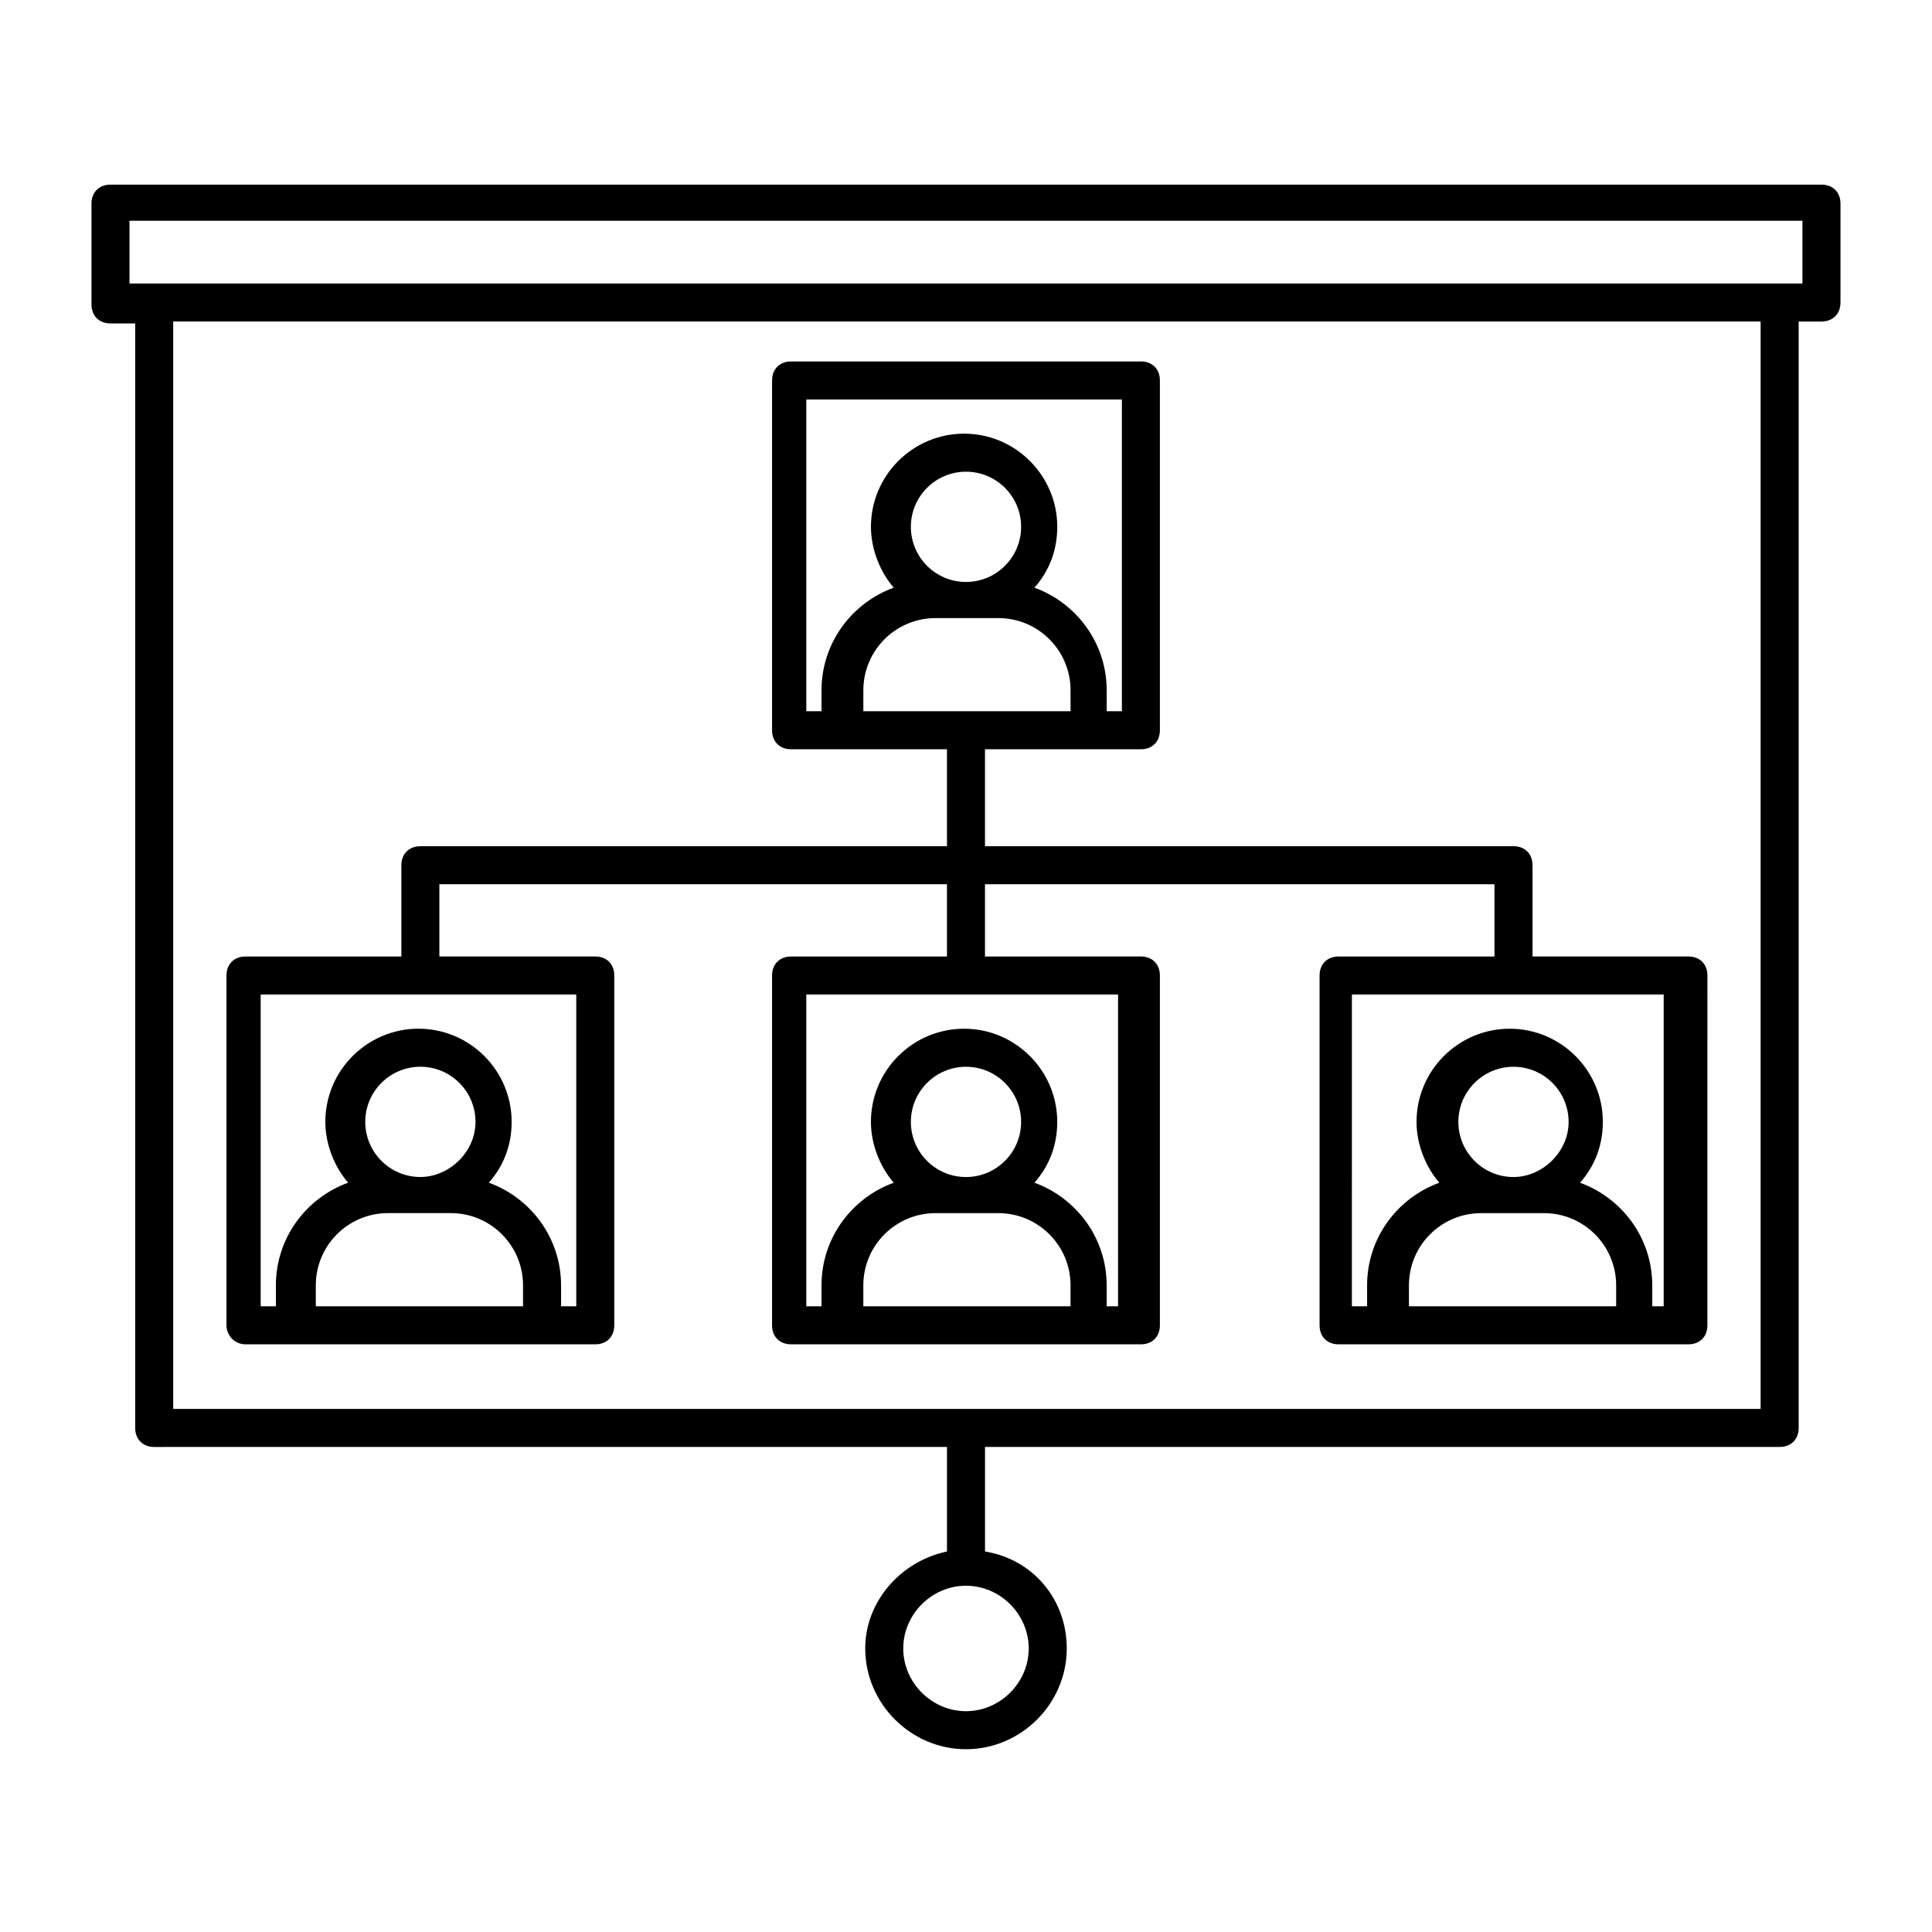
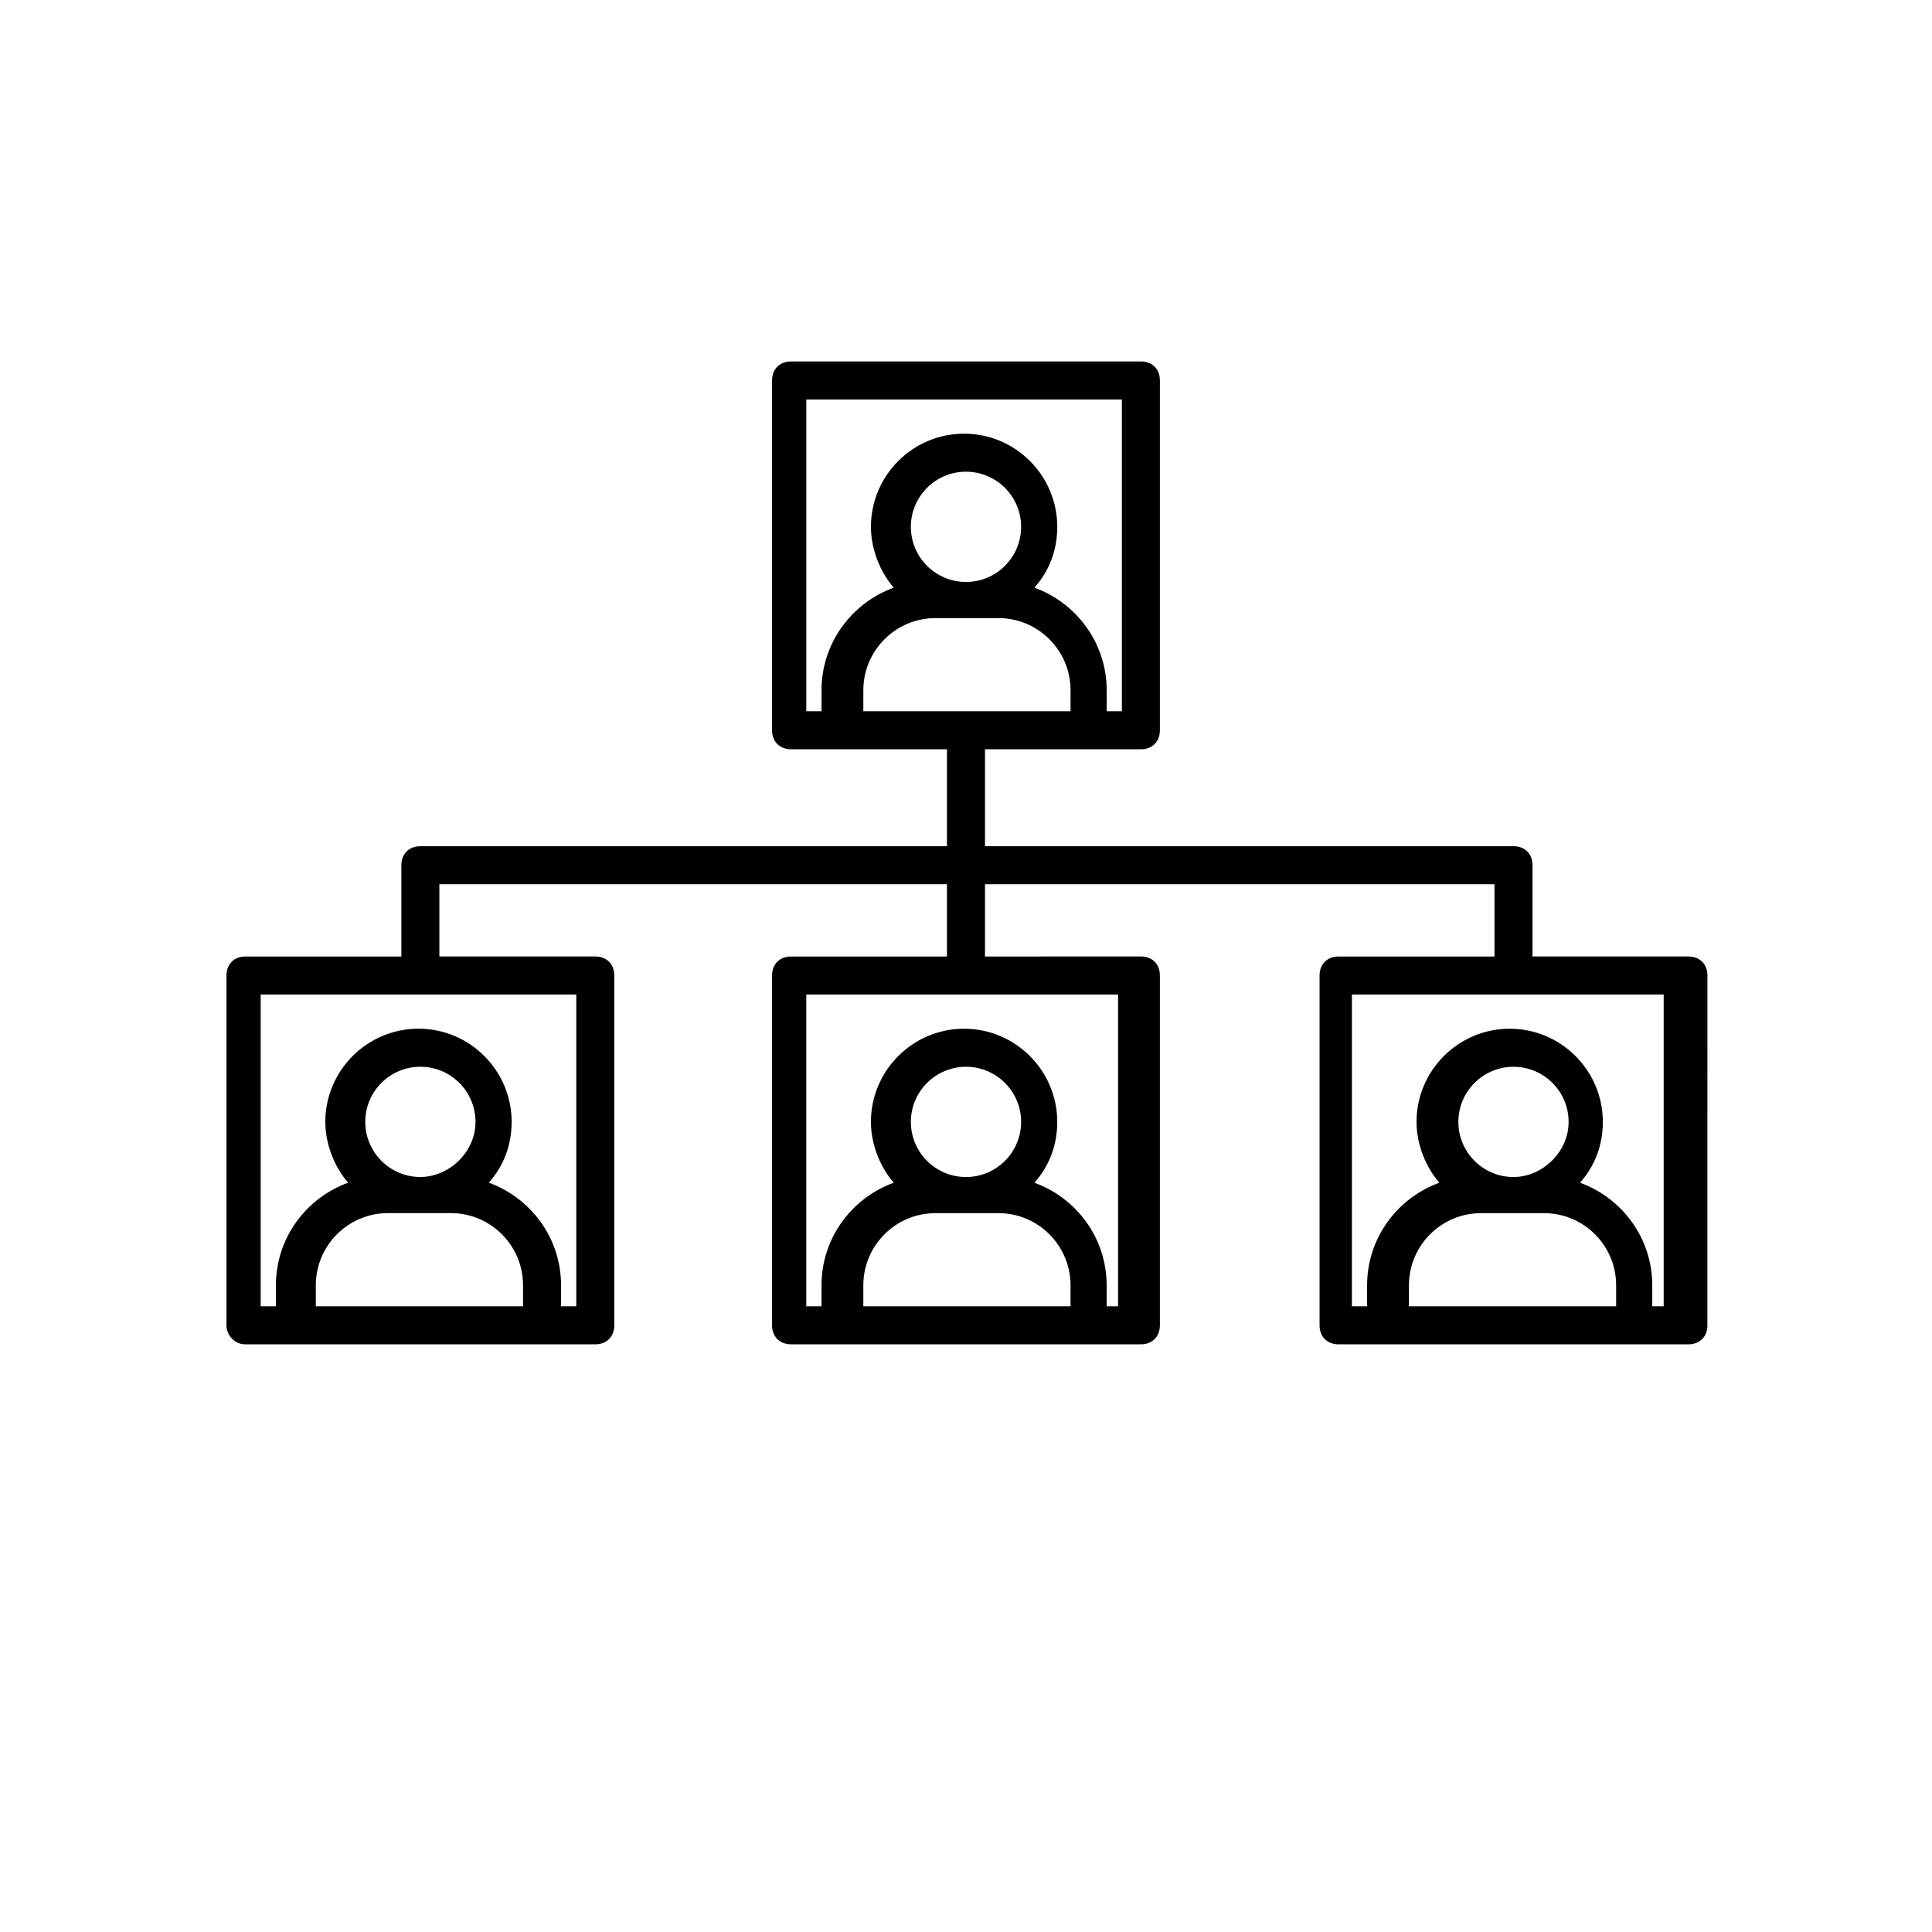
<svg xmlns="http://www.w3.org/2000/svg" fill="#000000" width="800px" height="800px" version="1.1" viewBox="144 144 512 512">
  <g>
-     <path d="m626.71 192.93h-453.43c-3.023 0-5.039 2.016-5.039 5.039v26.703c0 3.023 2.016 5.039 5.039 5.039h6.551v292.71c0 3.023 2.016 5.039 5.039 5.039l210.09-0.008v27.711c-12.09 2.519-21.664 13.098-21.664 25.695 0 14.609 12.09 26.703 26.703 26.703 14.609 0 26.703-12.09 26.703-26.703 0-13.098-9.07-23.68-21.664-25.695v-27.711h210.59c3.023 0 5.039-2.016 5.039-5.039l-0.004-293.21h6.043c3.023 0 5.039-2.016 5.039-5.039v-26.195c0-3.023-2.016-5.039-5.039-5.039zm-210.09 387.93c0 9.07-7.559 16.625-16.625 16.625-9.07 0-16.625-7.559-16.625-16.625 0-9.07 7.559-16.625 16.625-16.625s16.625 7.555 16.625 16.625zm193.96-63.48h-420.68v-288.18h420.68zm11.086-298.25h-443.35v-16.625h443.35z" />
    <path d="m209.05 500.26h92.699c3.023 0 5.039-2.016 5.039-5.039v-92.703c0-3.023-2.016-5.039-5.039-5.039h-41.312v-19.145l134.52 0.004v19.145h-41.312c-3.023 0-5.039 2.016-5.039 5.039v92.699c0 3.023 2.016 5.039 5.039 5.039h92.699c3.023 0 5.039-2.016 5.039-5.039v-92.703c0-3.023-2.016-5.039-5.039-5.039l-41.312 0.004v-19.145h135.02v19.145h-41.312c-3.023 0-5.039 2.016-5.039 5.039v92.699c0 3.023 2.016 5.039 5.039 5.039h92.699c3.023 0 5.039-2.016 5.039-5.039l0.004-92.703c0-3.023-2.016-5.039-5.039-5.039h-41.312v-24.184c0-3.023-2.016-5.039-5.039-5.039l-140.06 0.004v-25.695h41.312c3.023 0 5.039-2.016 5.039-5.039v-92.699c0-3.023-2.016-5.039-5.039-5.039h-92.699c-3.023 0-5.039 2.016-5.039 5.039v92.699c0 3.023 2.016 5.039 5.039 5.039h41.312v25.695h-139.55c-3.023 0-5.039 2.016-5.039 5.039v24.184h-41.312c-3.023 0-5.039 2.016-5.039 5.039v92.699c0 2.519 2.016 5.039 5.039 5.039zm163.74-10.078v-5.543c0-10.578 8.566-19.145 19.145-19.145h16.625c10.578 0 19.145 8.566 19.145 19.145v5.543zm27.207-34.258c-8.062 0-14.609-6.551-14.609-14.609 0-8.062 6.551-14.609 14.609-14.609 8.062 0 14.609 6.551 14.609 14.609s-6.551 14.609-14.609 14.609zm41.312 34.258h-4.031v-5.543c0-12.594-8.062-23.176-19.145-27.207 4.031-4.535 6.047-10.078 6.047-16.121 0-13.602-11.082-24.688-24.688-24.688-13.602 0-24.688 11.082-24.688 24.688 0 6.047 2.519 12.09 6.047 16.121-11.082 4.031-19.145 14.609-19.145 27.207v5.543h-4.031v-82.625h82.625v82.625zm76.074 0v-5.543c0-10.578 8.566-19.145 19.145-19.145h16.625c10.578 0 19.145 8.566 19.145 19.145v5.543zm27.707-34.258c-8.062 0-14.609-6.551-14.609-14.609 0-8.062 6.551-14.609 14.609-14.609 8.062 0 14.609 6.551 14.609 14.609 0.004 8.059-7.051 14.609-14.609 14.609zm40.809 34.258h-4.031v-5.543c0-12.594-8.062-23.176-19.145-27.207 4.031-4.535 6.047-10.078 6.047-16.121 0-13.602-11.082-24.688-24.688-24.688-13.602 0-24.688 11.082-24.688 24.688 0 6.047 2.519 12.09 6.047 16.121-11.082 4.031-19.145 14.609-19.145 27.207v5.543h-4.031l0.004-82.625h82.625v82.625zm-227.21-240.32h82.625v82.625h-4.031v-5.543c0-12.594-8.062-23.176-19.145-27.207 4.031-4.535 6.047-10.078 6.047-16.121 0-13.602-11.082-24.688-24.688-24.688-13.602 0-24.688 11.082-24.688 24.688 0 6.047 2.519 12.09 6.047 16.121-11.082 4.031-19.145 14.609-19.145 27.207v5.543h-4.031v-82.625zm26.699 33.754c0-8.062 6.551-14.609 14.609-14.609 8.062 0 14.609 6.551 14.609 14.609 0 8.062-6.551 14.609-14.609 14.609-8.059 0.004-14.609-6.547-14.609-14.609zm-12.594 43.328c0-10.578 8.566-19.145 19.145-19.145h16.625c10.578 0 19.145 8.566 19.145 19.145v5.543h-54.914zm-145.1 163.23v-5.543c0-10.578 8.566-19.145 19.145-19.145h16.625c10.578 0 19.145 8.566 19.145 19.145v5.543zm27.711-34.258c-8.062 0-14.609-6.551-14.609-14.609 0-8.062 6.551-14.609 14.609-14.609 8.062 0 14.609 6.551 14.609 14.609s-7.055 14.609-14.609 14.609zm-41.312-48.367h82.625v82.625h-4.031v-5.543c0-12.594-8.062-23.176-19.145-27.207 4.031-4.535 6.047-10.078 6.047-16.121 0-13.602-11.082-24.688-24.688-24.688-13.602 0-24.688 11.082-24.688 24.688 0 6.047 2.519 12.09 6.047 16.121-11.082 4.031-19.145 14.609-19.145 27.207v5.543h-4.031v-82.625z" />
  </g>
</svg>